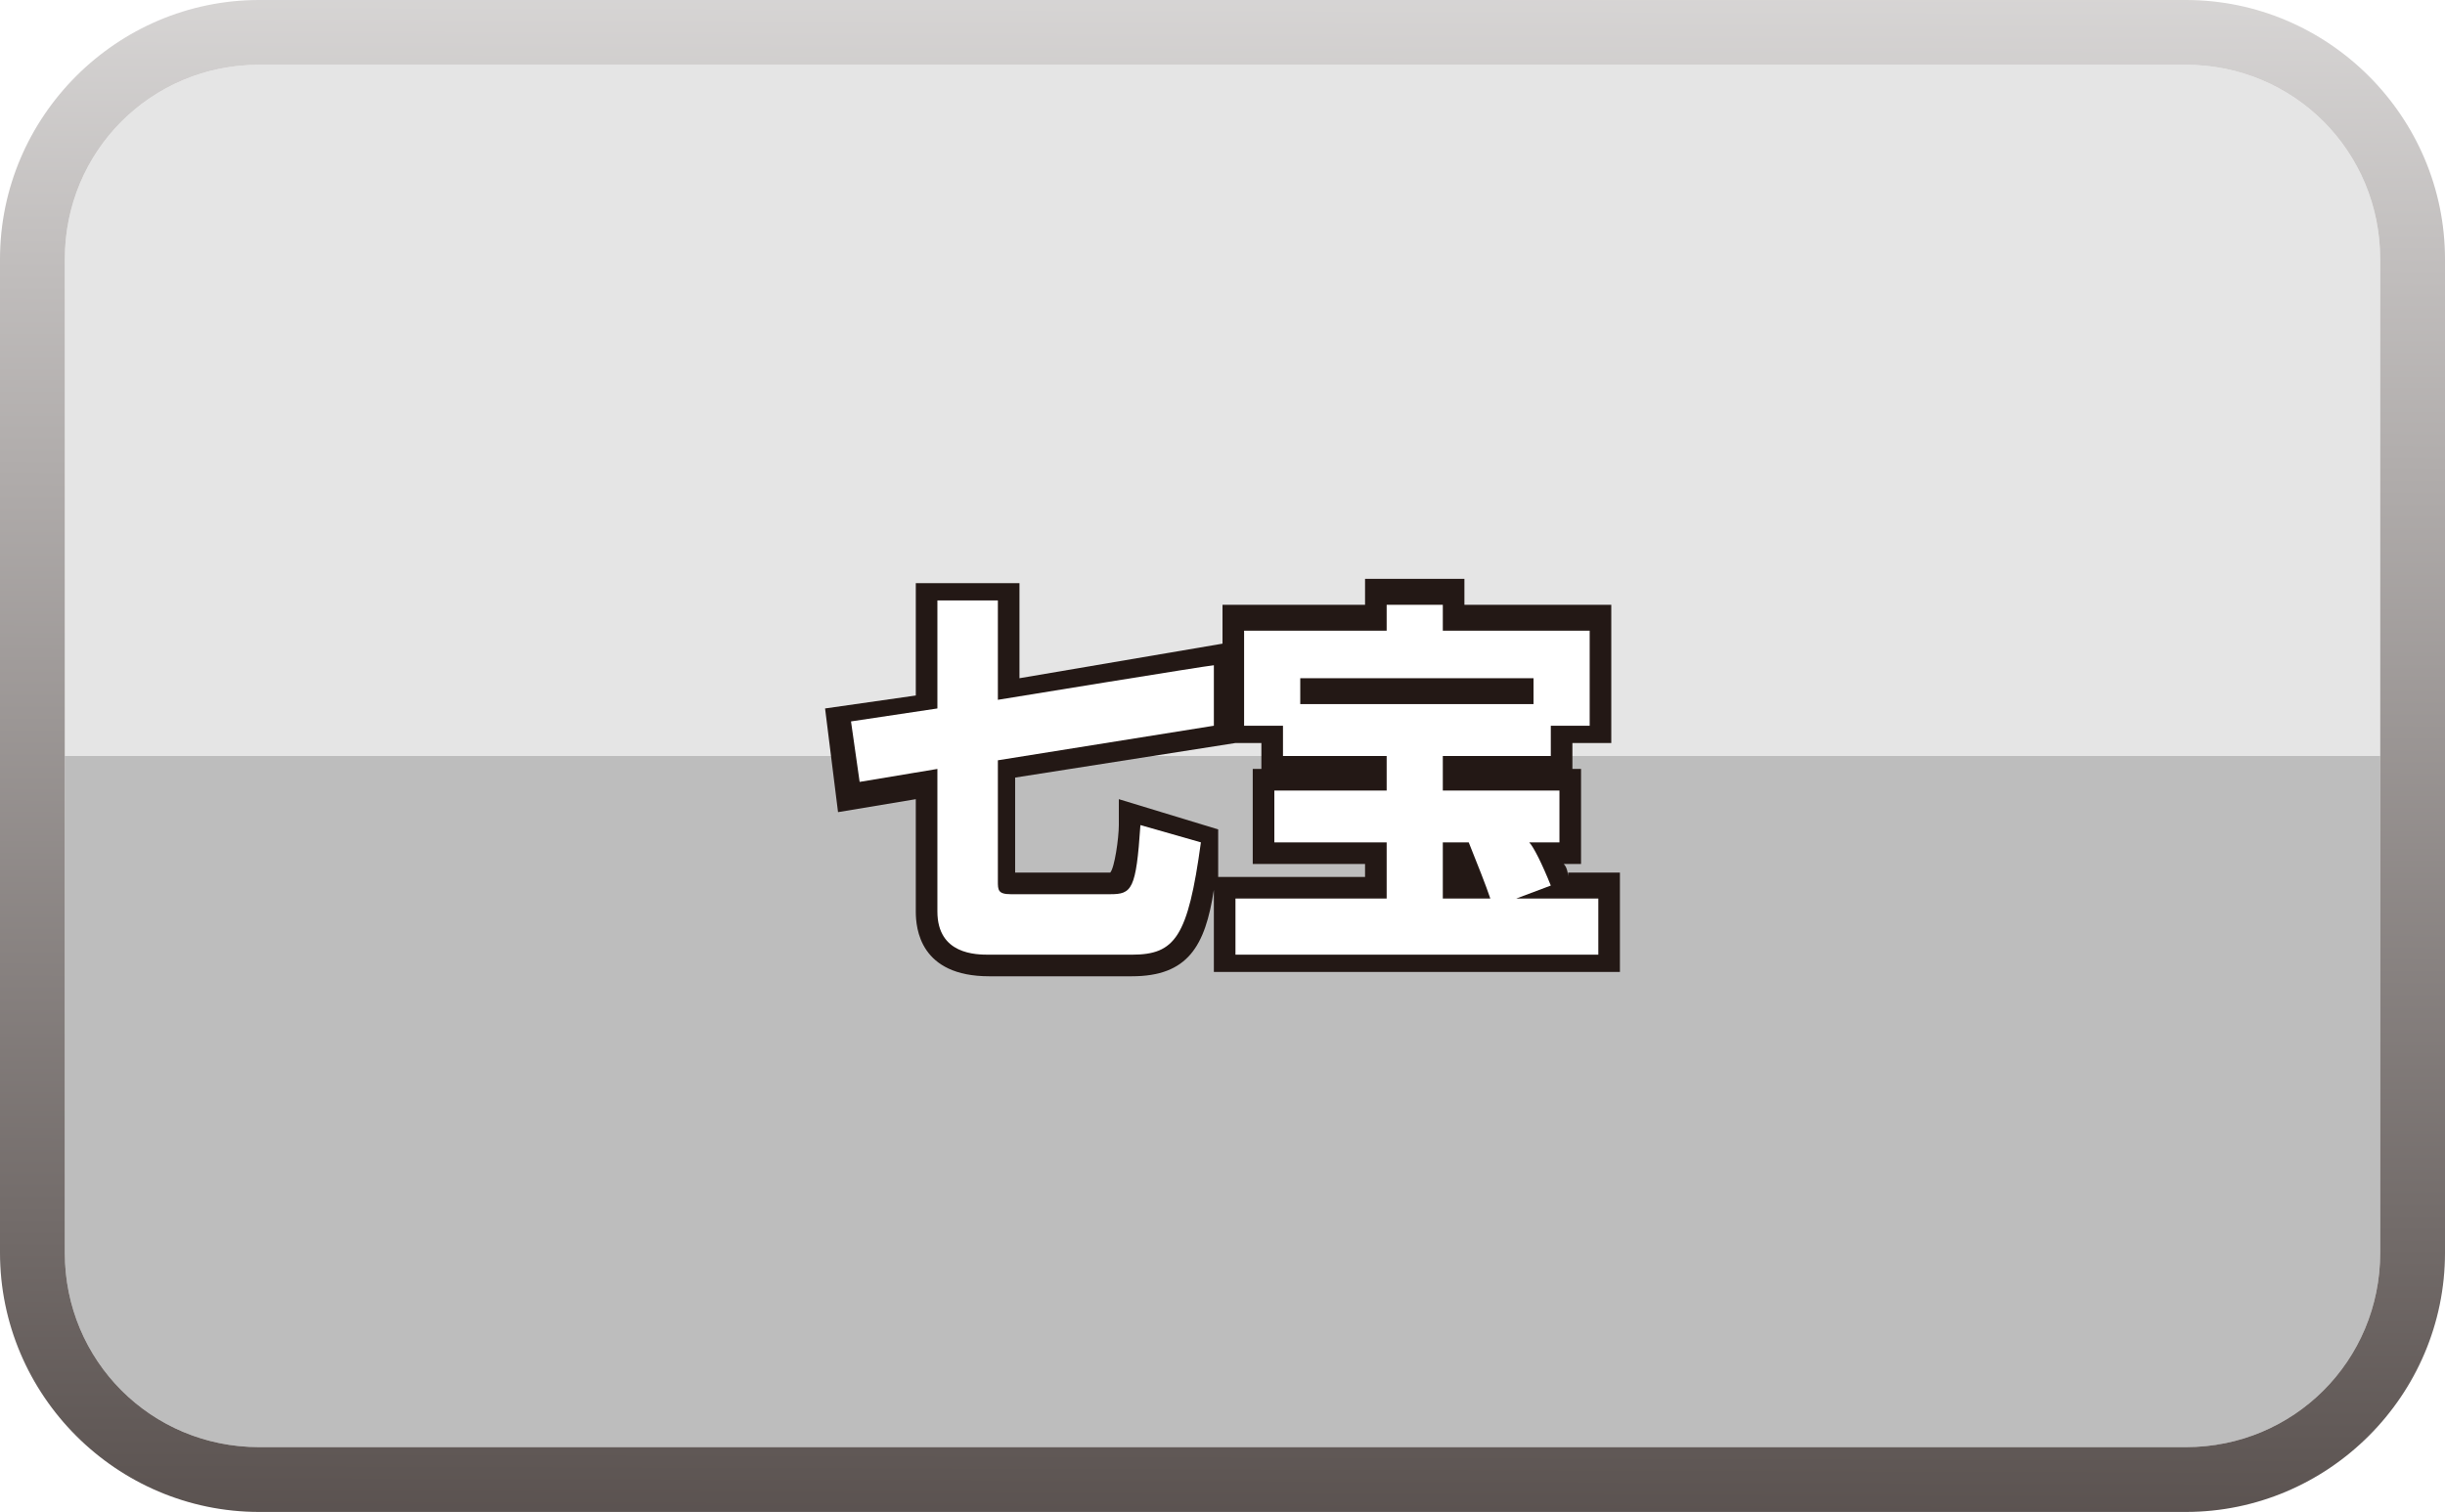
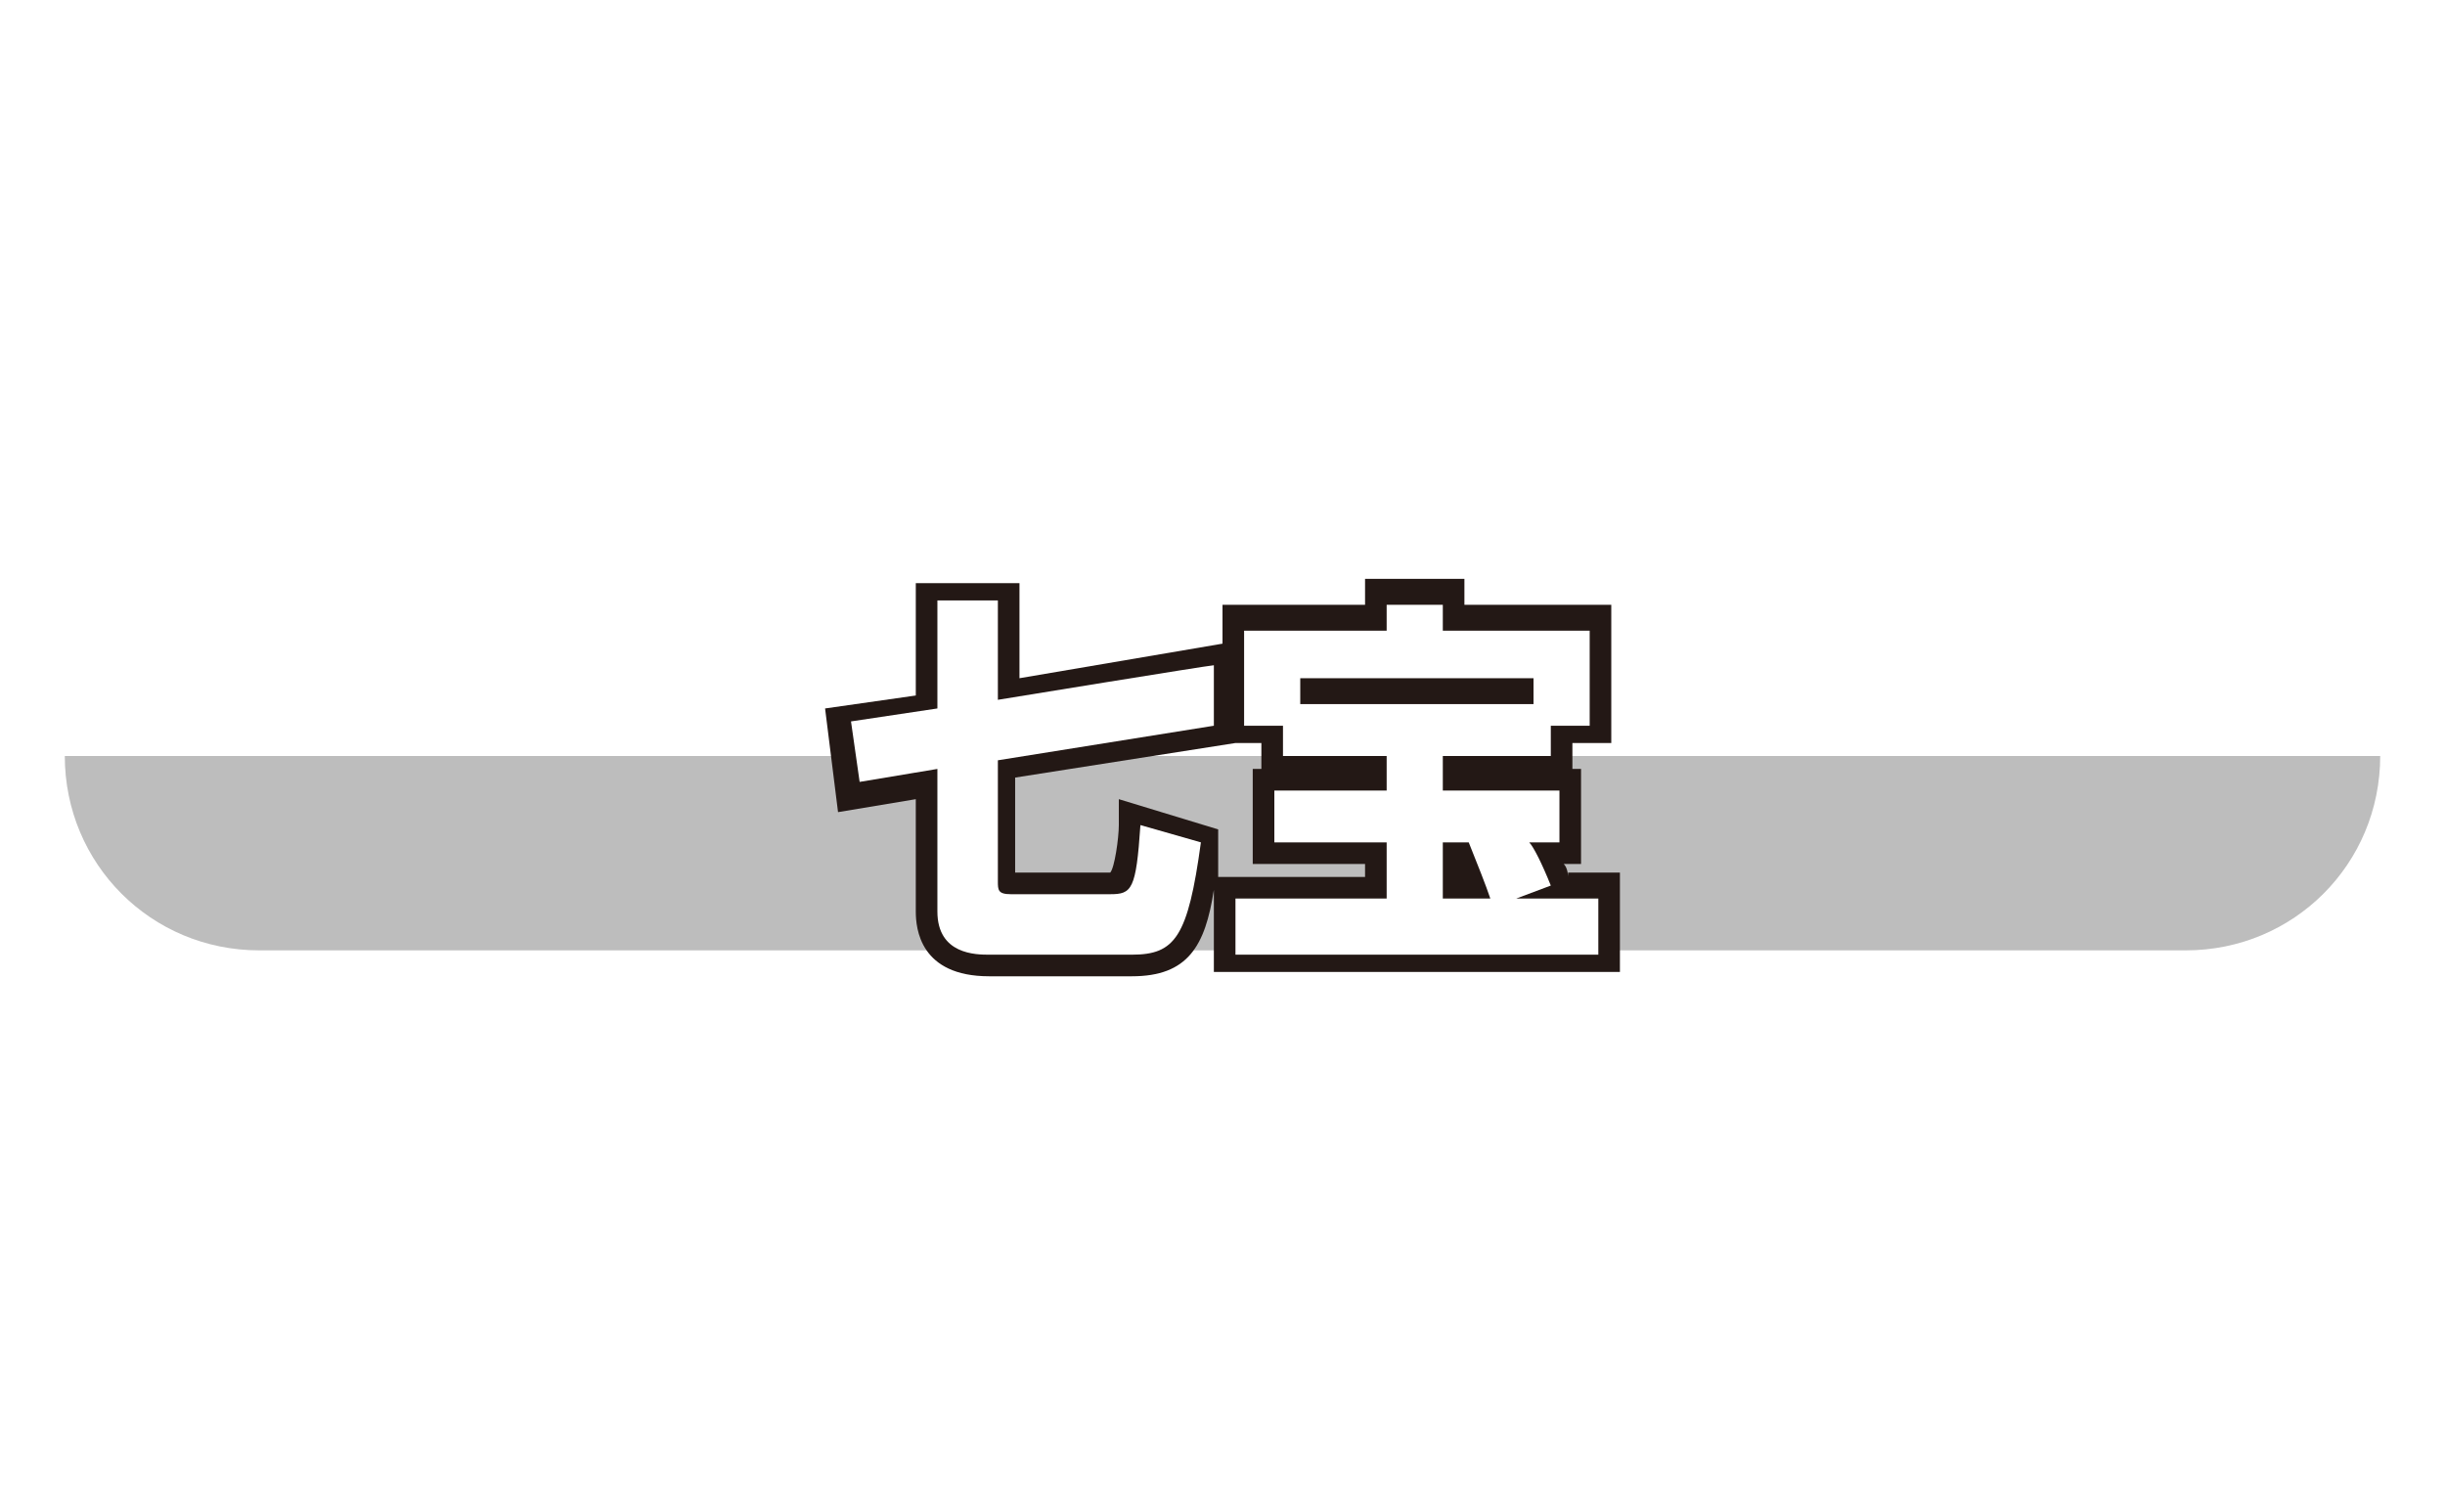
<svg xmlns="http://www.w3.org/2000/svg" id="_レイヤー_1" data-name="レイヤー_1" version="1.1" viewBox="0 0 56.6 35">
  <defs>
    <style>
      .st0 {
        fill: #bdbdbd;
      }

      .st1 {
        filter: url(#drop-shadow-2);
      }

      .st2 {
        fill: #fff;
      }

      .st3 {
        fill: #e5e5e5;
      }

      .st4 {
        fill: url(#_ホワイト_ブラック);
      }

      .st5 {
        fill: #231815;
        filter: url(#drop-shadow-1);
      }
    </style>
    <linearGradient id="_ホワイト_ブラック" data-name="ホワイト、ブラック" x1="28.4" y1="-11.5" x2="28.2" y2="50.9" gradientUnits="userSpaceOnUse">
      <stop offset="0" stop-color="#fff" />
      <stop offset="1" stop-color="#231815" />
    </linearGradient>
    <filter id="drop-shadow-1" x="17.5" y="11.9" width="21.6" height="12.5" filterUnits="userSpaceOnUse">
      <feOffset dx="0" dy=".5" />
      <feGaussianBlur result="blur" stdDeviation=".5" />
      <feFlood flood-color="#231815" flood-opacity=".7" />
      <feComposite in2="blur" operator="in" />
      <feComposite in="SourceGraphic" />
    </filter>
    <filter id="drop-shadow-2" x="18" y="12.4" width="20.6" height="11.5" filterUnits="userSpaceOnUse">
      <feOffset dx="0" dy=".5" />
      <feGaussianBlur result="blur1" stdDeviation=".5" />
      <feFlood flood-color="#231815" flood-opacity=".7" />
      <feComposite in2="blur1" operator="in" />
      <feComposite in="SourceGraphic" />
    </filter>
  </defs>
  <g>
-     <path class="st3" d="M55.1,6c0-2.5-2-4.5-4.5-4.5H6C3.5,1.5,1.5,3.5,1.5,6v11.5h53.6V6Z" />
-     <path class="st0" d="M55.1,29v-11.5H1.5v11.5c0,2.5,2,4.5,4.5,4.5h44.6c2.5,0,4.5-2,4.5-4.5Z" />
+     <path class="st0" d="M55.1,29v-11.5H1.5c0,2.5,2,4.5,4.5,4.5h44.6c2.5,0,4.5-2,4.5-4.5Z" />
  </g>
-   <path class="st4" d="M50.6,0H6C2.7,0,0,2.7,0,6v23c0,3.3,2.7,6,6,6h44.6c3.3,0,6-2.7,6-6V6c0-3.3-2.7-6-6-6ZM55.1,29c0,2.5-2,4.5-4.5,4.5H6c-2.5,0-4.5-2-4.5-4.5V6C1.5,3.5,3.5,1.5,6,1.5h44.6c2.5,0,4.5,2,4.5,4.5v23Z" />
  <path class="st5" d="M36.3,19.8c0,0,0-.2-.1-.3h.4v-2.2h-.2v-.6h.9v-3.2h-3.4v-.6h-2.3v.6h-3.3v.9l-4.7.8v-2.2h-2.4v2.6l-2.1.3.3,2.4,1.8-.3v2.6c0,.4.1,1.5,1.7,1.5h3.3c1.3,0,1.7-.7,1.9-2v1.9h9.4v-2.3h-1.2ZM31.6,19.8h-3.4c0-.2,0-.4,0-.7v-.4s-2.3-.7-2.3-.7v.6c0,.3-.1,1-.2,1.1,0,0,0,0-.1,0h-2.1v-2.2l5.1-.8h0c0,0,.6,0,.6,0v.6h-.2v2.2h2.6v.3Z" />
  <g class="st1">
    <path class="st2" d="M21.7,17.4v3.2c0,1,.9,1,1.2,1h3.3c1,0,1.3-.4,1.6-2.6l-1.4-.4c-.1,1.5-.2,1.6-.7,1.6h-2.3c-.3,0-.3-.1-.3-.3v-2.8l5-.8v-1.4c-.1,0-5,.8-5,.8v-2.3h-1.4v2.5l-2,.3.2,1.4,1.8-.3Z" />
    <path class="st2" d="M37,20.3h-1.9l.8-.3c-.2-.5-.4-.9-.5-1h.7v-1.2h-2.7v-.8h2.5v-.7h.9v-2.2h-3.4v-.6h-1.3v.6h-3.3v2.2h.9v.7h2.4v.8h-2.6v1.2h2.6v1.3h-3.5v1.3h8.4v-1.3ZM30.1,15.8v-.6h5.4v.6h-5.4ZM33.4,20.3v-1.3h1-.4c.2.5.4,1,.5,1.3h-1.1Z" />
  </g>
</svg>